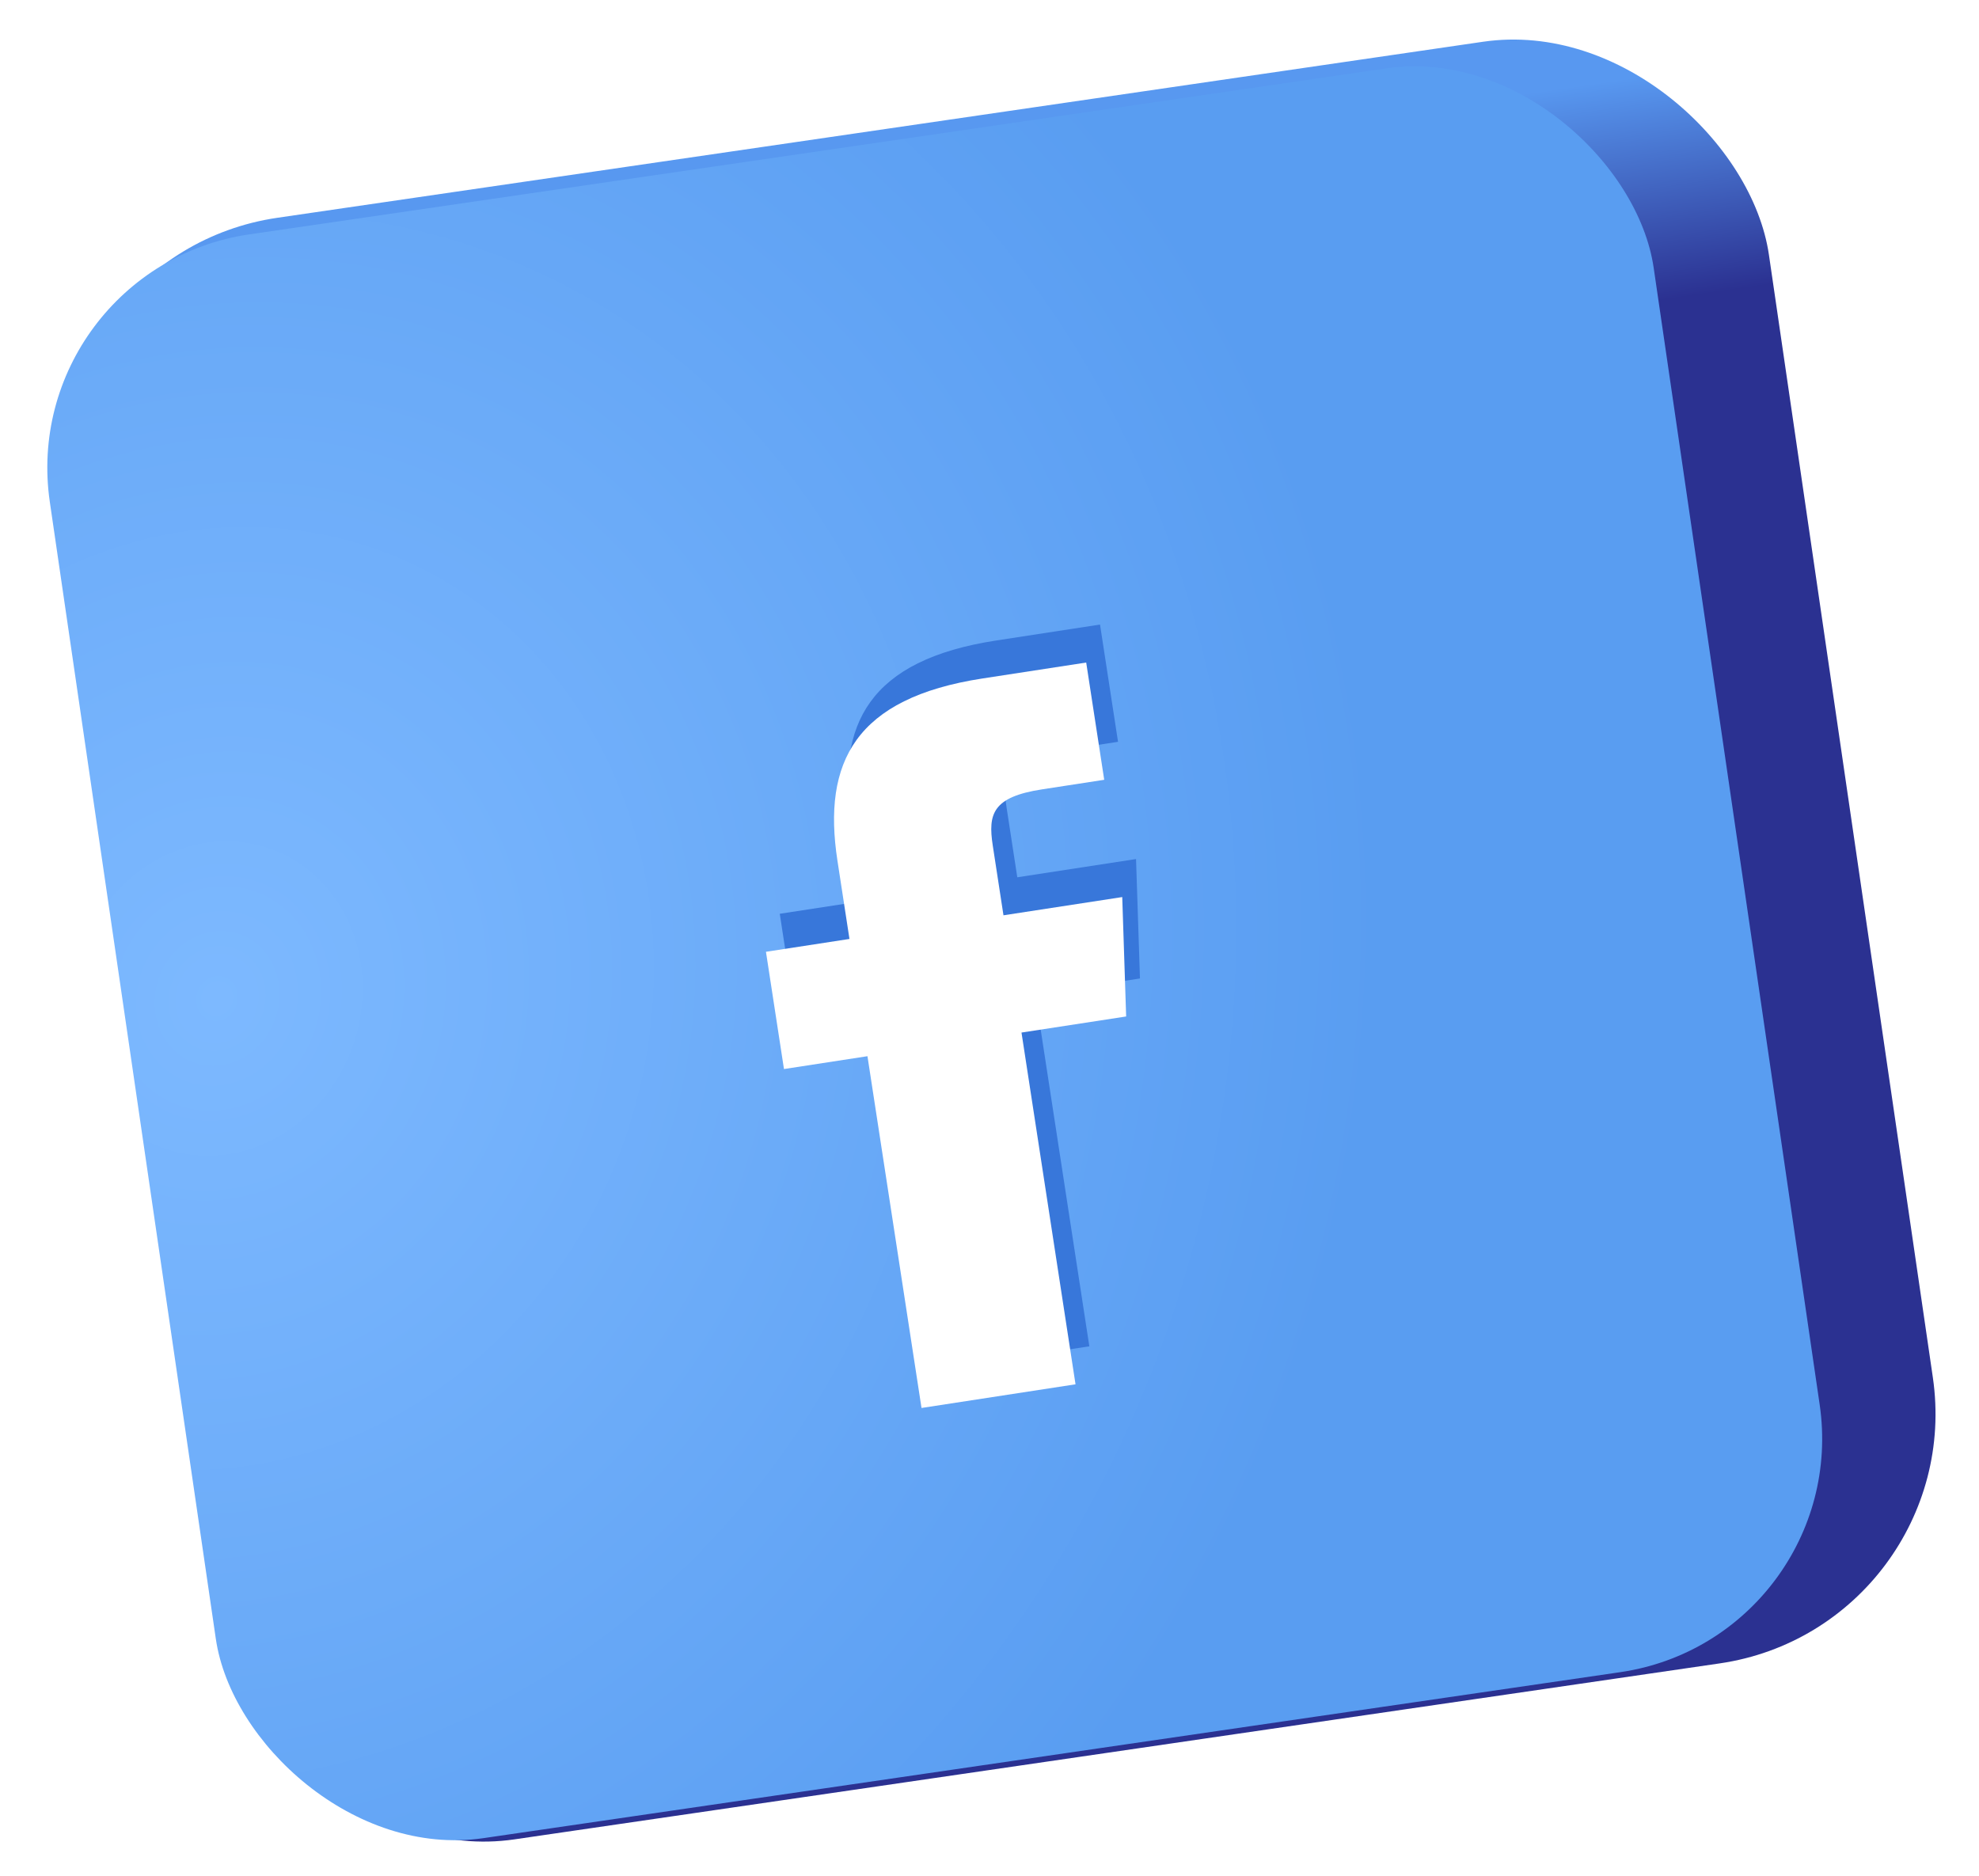
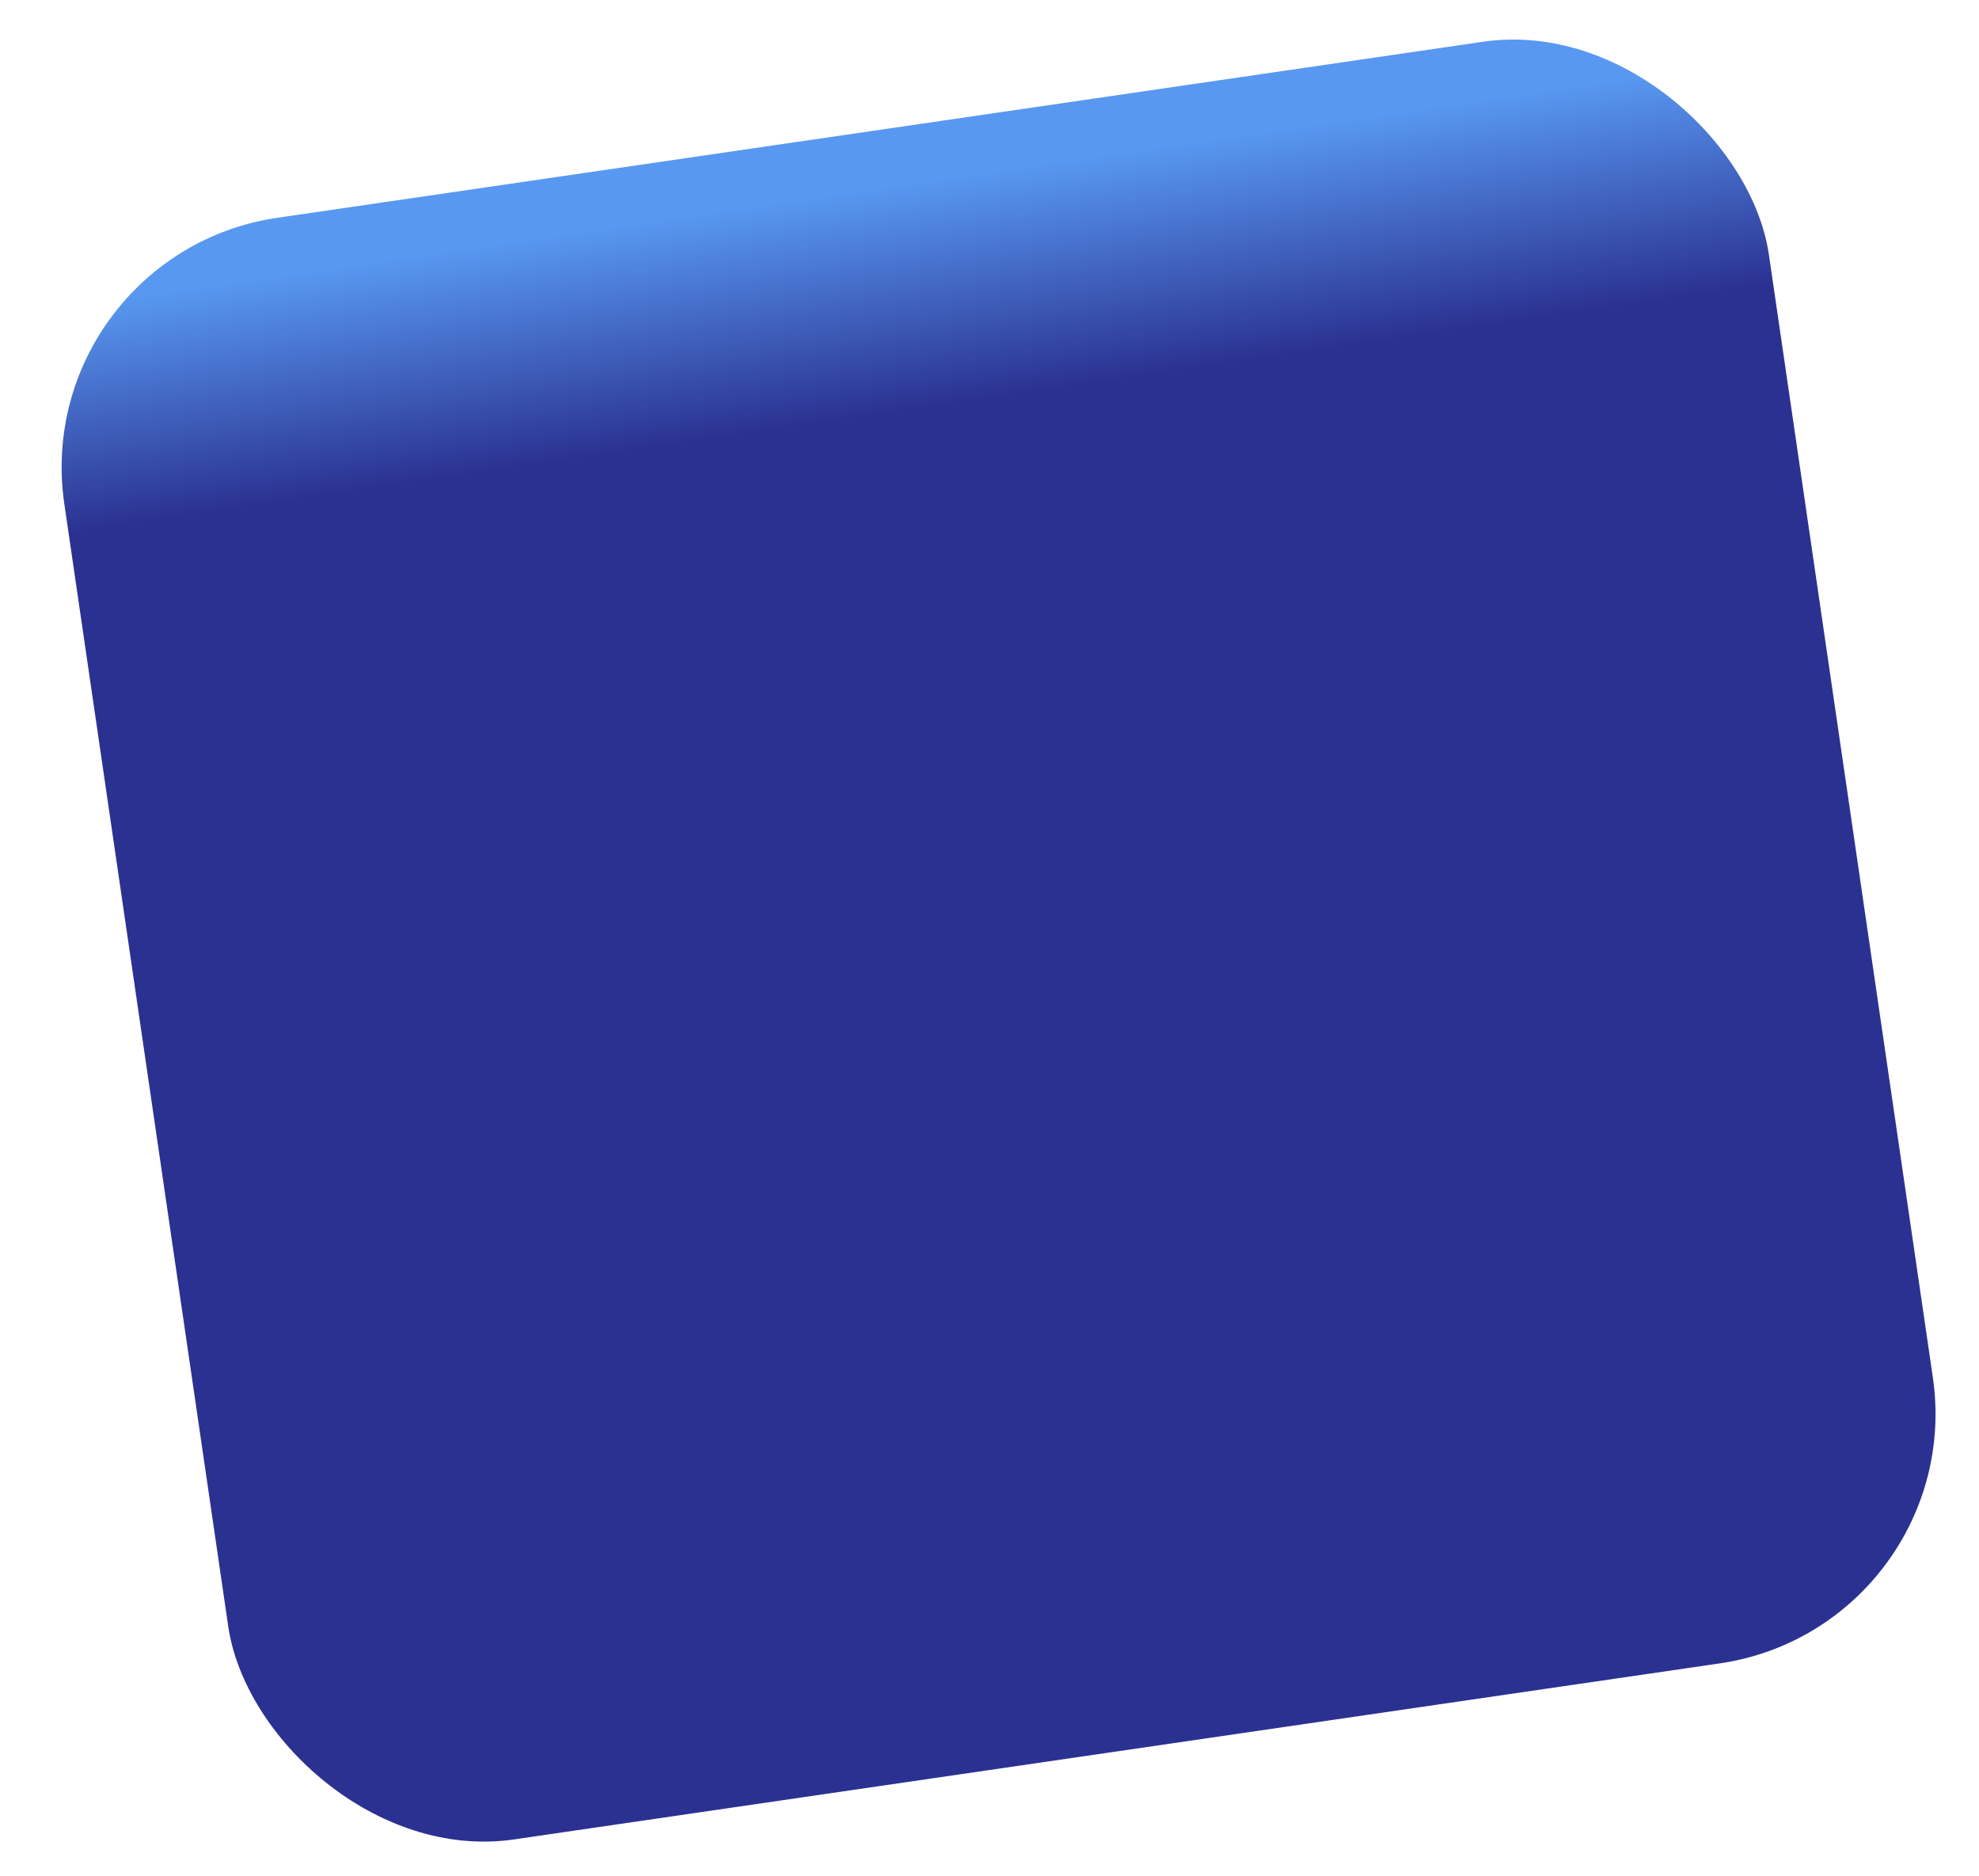
<svg xmlns="http://www.w3.org/2000/svg" width="96" height="91" viewBox="0 0 96 91" fill="none">
  <rect x="1.352" y="12.332" width="83.567" height="79.502" rx="12.234" transform="rotate(-8.307 1.352 12.332)" fill="url(#paint0_linear_423_32)" />
-   <rect x="0.763" y="13.024" width="78.627" height="78.627" rx="11.447" transform="rotate(-8.307 0.763 13.024)" fill="url(#paint1_radial_423_32)" />
  <g filter="url(#filter0_f_423_32)">
-     <path d="M49.348 42.559L48.828 39.173C48.593 37.645 48.816 36.819 51.219 36.45L54.235 35.986L53.361 30.298L48.329 31.071C42.163 32.018 40.558 35.122 41.294 39.912L41.877 43.707L37.826 44.329L38.7 50.017L42.75 49.395L45.372 66.46L52.843 65.312L50.222 48.248L55.299 47.468L55.109 41.674L49.348 42.559Z" fill="#3877DA" />
-   </g>
+     </g>
  <g filter="url(#filter1_d_423_32)">
-     <path d="M46.678 40.403L46.158 37.016C45.923 35.488 46.146 34.662 48.55 34.293L51.565 33.829L50.691 28.141L45.659 28.914C39.493 29.862 37.888 32.965 38.624 37.755L39.207 41.55L35.156 42.173L36.03 47.861L40.08 47.238L42.702 64.303L50.173 63.155L47.552 46.091L52.629 45.311L52.439 39.518L46.678 40.403Z" fill="white" />
-   </g>
+     </g>
  <defs>
    <filter id="filter0_f_423_32" x="35.826" y="28.298" width="21.473" height="40.161" filterUnits="userSpaceOnUse" color-interpolation-filters="sRGB">
      <feFlood flood-opacity="0" result="BackgroundImageFix" />
      <feBlend mode="normal" in="SourceGraphic" in2="BackgroundImageFix" result="shape" />
      <feGaussianBlur stdDeviation="1" result="effect1_foregroundBlur_423_32" />
    </filter>
    <filter id="filter1_d_423_32" x="33.156" y="28.141" width="25.473" height="44.161" filterUnits="userSpaceOnUse" color-interpolation-filters="sRGB">
      <feFlood flood-opacity="0" result="BackgroundImageFix" />
      <feColorMatrix in="SourceAlpha" type="matrix" values="0 0 0 0 0 0 0 0 0 0 0 0 0 0 0 0 0 0 127 0" result="hardAlpha" />
      <feOffset dx="2" dy="4" />
      <feGaussianBlur stdDeviation="2" />
      <feComposite in2="hardAlpha" operator="out" />
      <feColorMatrix type="matrix" values="0 0 0 0 0 0 0 0 0 0 0 0 0 0 0 0 0 0 0.15 0" />
      <feBlend mode="normal" in2="BackgroundImageFix" result="effect1_dropShadow_423_32" />
      <feBlend mode="normal" in="SourceGraphic" in2="effect1_dropShadow_423_32" result="shape" />
    </filter>
    <linearGradient id="paint0_linear_423_32" x1="43.135" y1="12.332" x2="43.135" y2="91.834" gradientUnits="userSpaceOnUse">
      <stop offset="0.035" stop-color="#5898F0" />
      <stop offset="0.172" stop-color="#2B3191" />
    </linearGradient>
    <radialGradient id="paint1_radial_423_32" cx="0" cy="0" r="1" gradientUnits="userSpaceOnUse" gradientTransform="translate(5.192 49.314) rotate(30.09) scale(75.762 84.235)">
      <stop stop-color="#7DB9FF" />
      <stop offset="0.737" stop-color="#599DF1" />
    </radialGradient>
  </defs>
</svg>